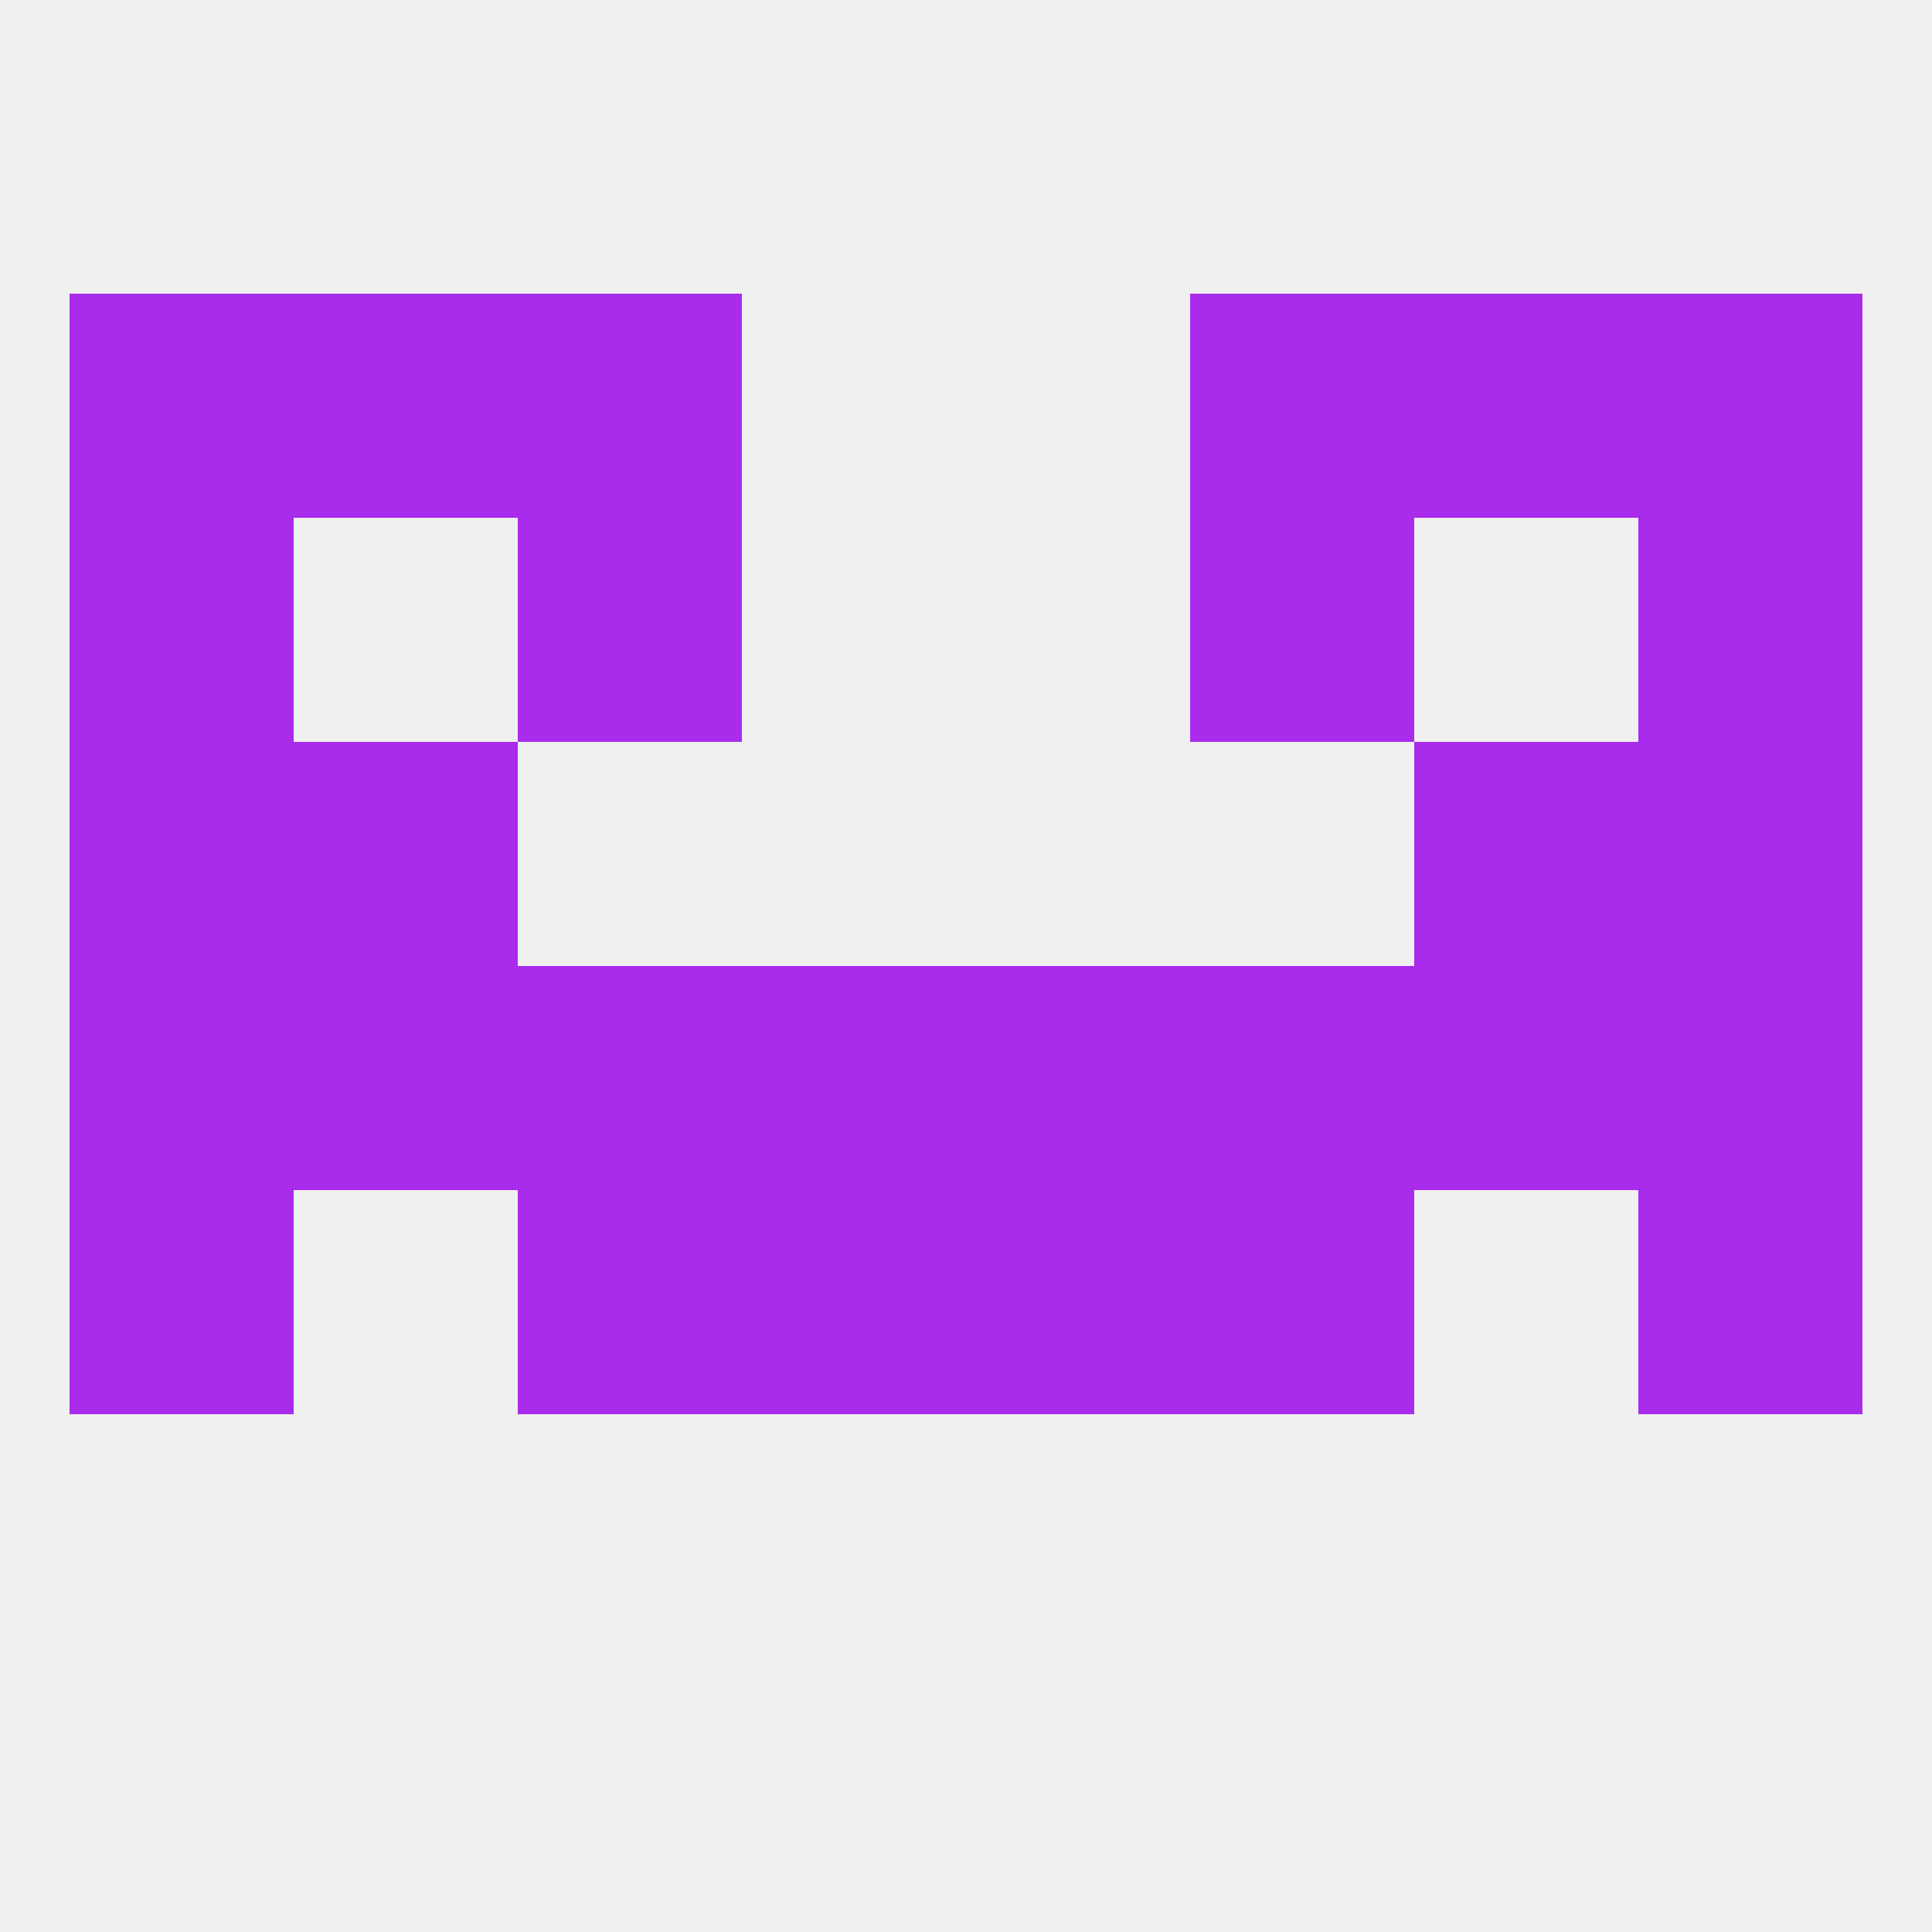
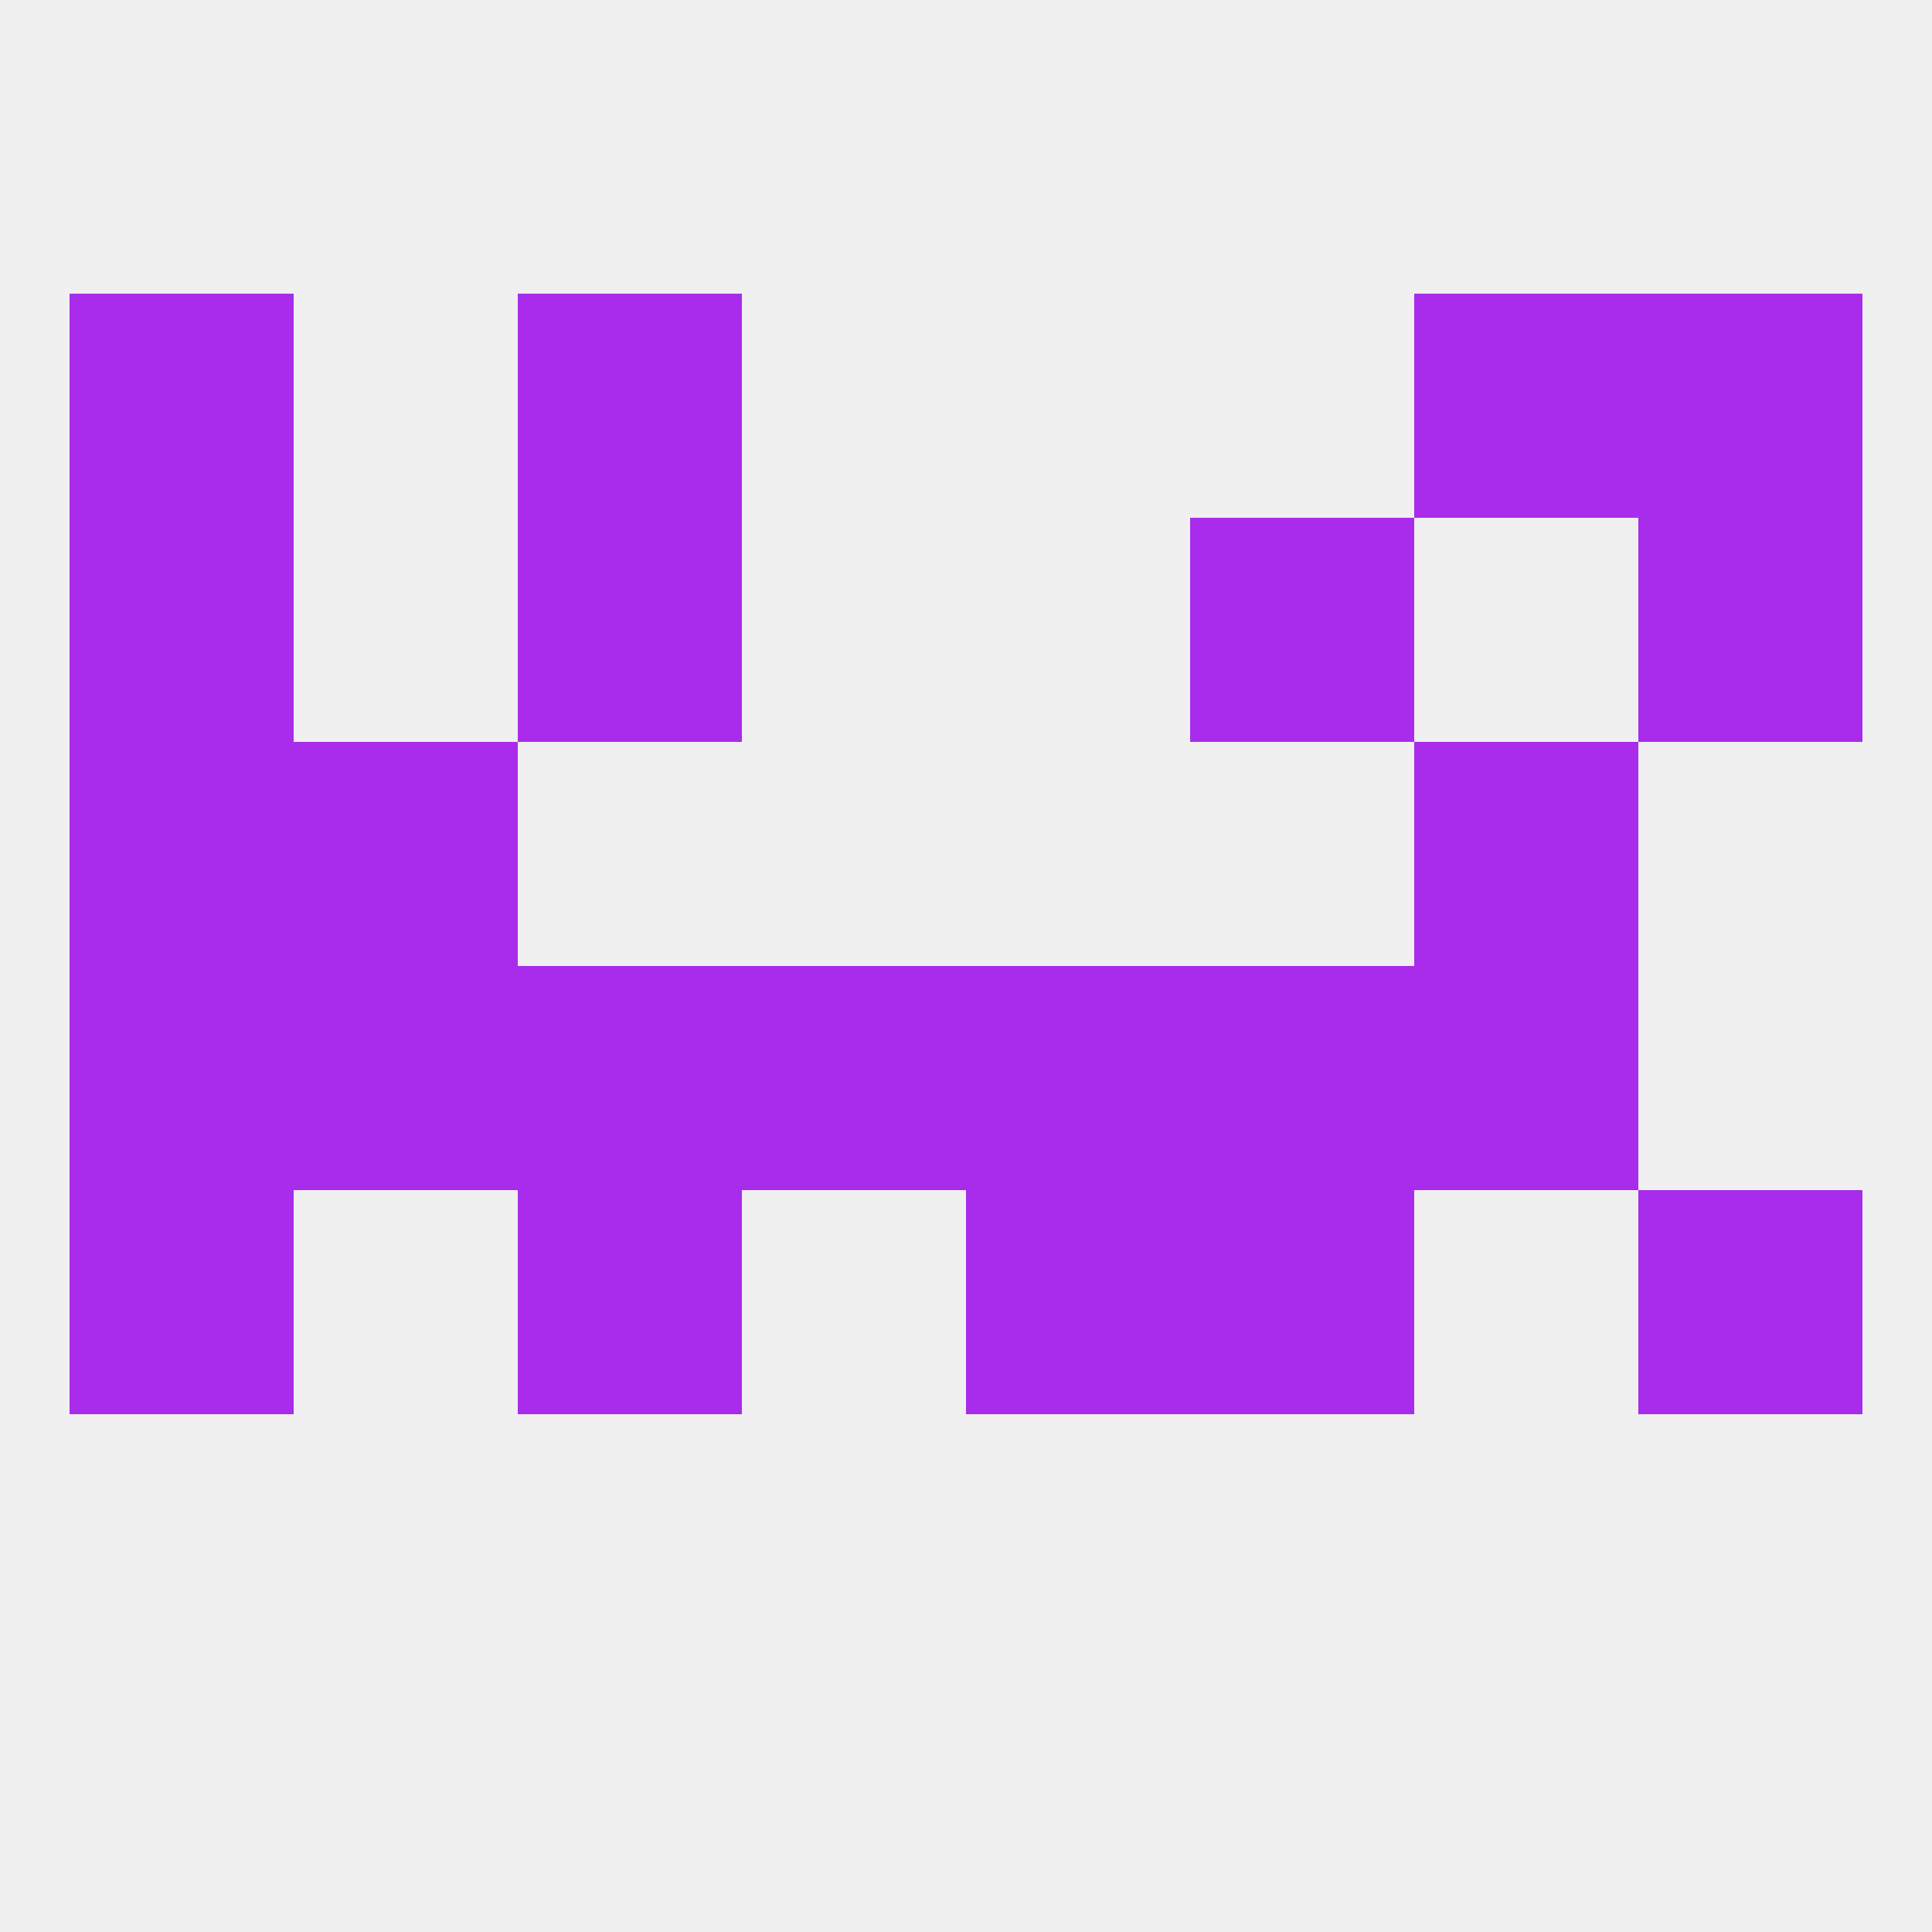
<svg xmlns="http://www.w3.org/2000/svg" version="1.1" baseprofile="full" width="250" height="250" viewBox="0 0 250 250">
  <rect width="100%" height="100%" fill="rgba(240,240,240,255)" />
  <rect x="96" y="125" width="29" height="29" fill="rgba(169,43,236,255)" />
  <rect x="125" y="125" width="29" height="29" fill="rgba(169,43,236,255)" />
  <rect x="38" y="125" width="29" height="29" fill="rgba(169,43,236,255)" />
  <rect x="183" y="125" width="29" height="29" fill="rgba(169,43,236,255)" />
  <rect x="67" y="125" width="29" height="29" fill="rgba(169,43,236,255)" />
  <rect x="9" y="125" width="29" height="29" fill="rgba(169,43,236,255)" />
-   <rect x="212" y="125" width="29" height="29" fill="rgba(169,43,236,255)" />
  <rect x="154" y="125" width="29" height="29" fill="rgba(169,43,236,255)" />
  <rect x="154" y="154" width="29" height="29" fill="rgba(169,43,236,255)" />
-   <rect x="96" y="154" width="29" height="29" fill="rgba(169,43,236,255)" />
  <rect x="125" y="154" width="29" height="29" fill="rgba(169,43,236,255)" />
  <rect x="9" y="154" width="29" height="29" fill="rgba(169,43,236,255)" />
  <rect x="212" y="154" width="29" height="29" fill="rgba(169,43,236,255)" />
  <rect x="67" y="154" width="29" height="29" fill="rgba(169,43,236,255)" />
  <rect x="38" y="96" width="29" height="29" fill="rgba(169,43,236,255)" />
  <rect x="183" y="96" width="29" height="29" fill="rgba(169,43,236,255)" />
  <rect x="9" y="96" width="29" height="29" fill="rgba(169,43,236,255)" />
-   <rect x="212" y="96" width="29" height="29" fill="rgba(169,43,236,255)" />
  <rect x="212" y="67" width="29" height="29" fill="rgba(169,43,236,255)" />
  <rect x="67" y="67" width="29" height="29" fill="rgba(169,43,236,255)" />
  <rect x="154" y="67" width="29" height="29" fill="rgba(169,43,236,255)" />
  <rect x="9" y="67" width="29" height="29" fill="rgba(169,43,236,255)" />
-   <rect x="154" y="38" width="29" height="29" fill="rgba(169,43,236,255)" />
-   <rect x="38" y="38" width="29" height="29" fill="rgba(169,43,236,255)" />
  <rect x="183" y="38" width="29" height="29" fill="rgba(169,43,236,255)" />
  <rect x="9" y="38" width="29" height="29" fill="rgba(169,43,236,255)" />
  <rect x="212" y="38" width="29" height="29" fill="rgba(169,43,236,255)" />
  <rect x="67" y="38" width="29" height="29" fill="rgba(169,43,236,255)" />
</svg>